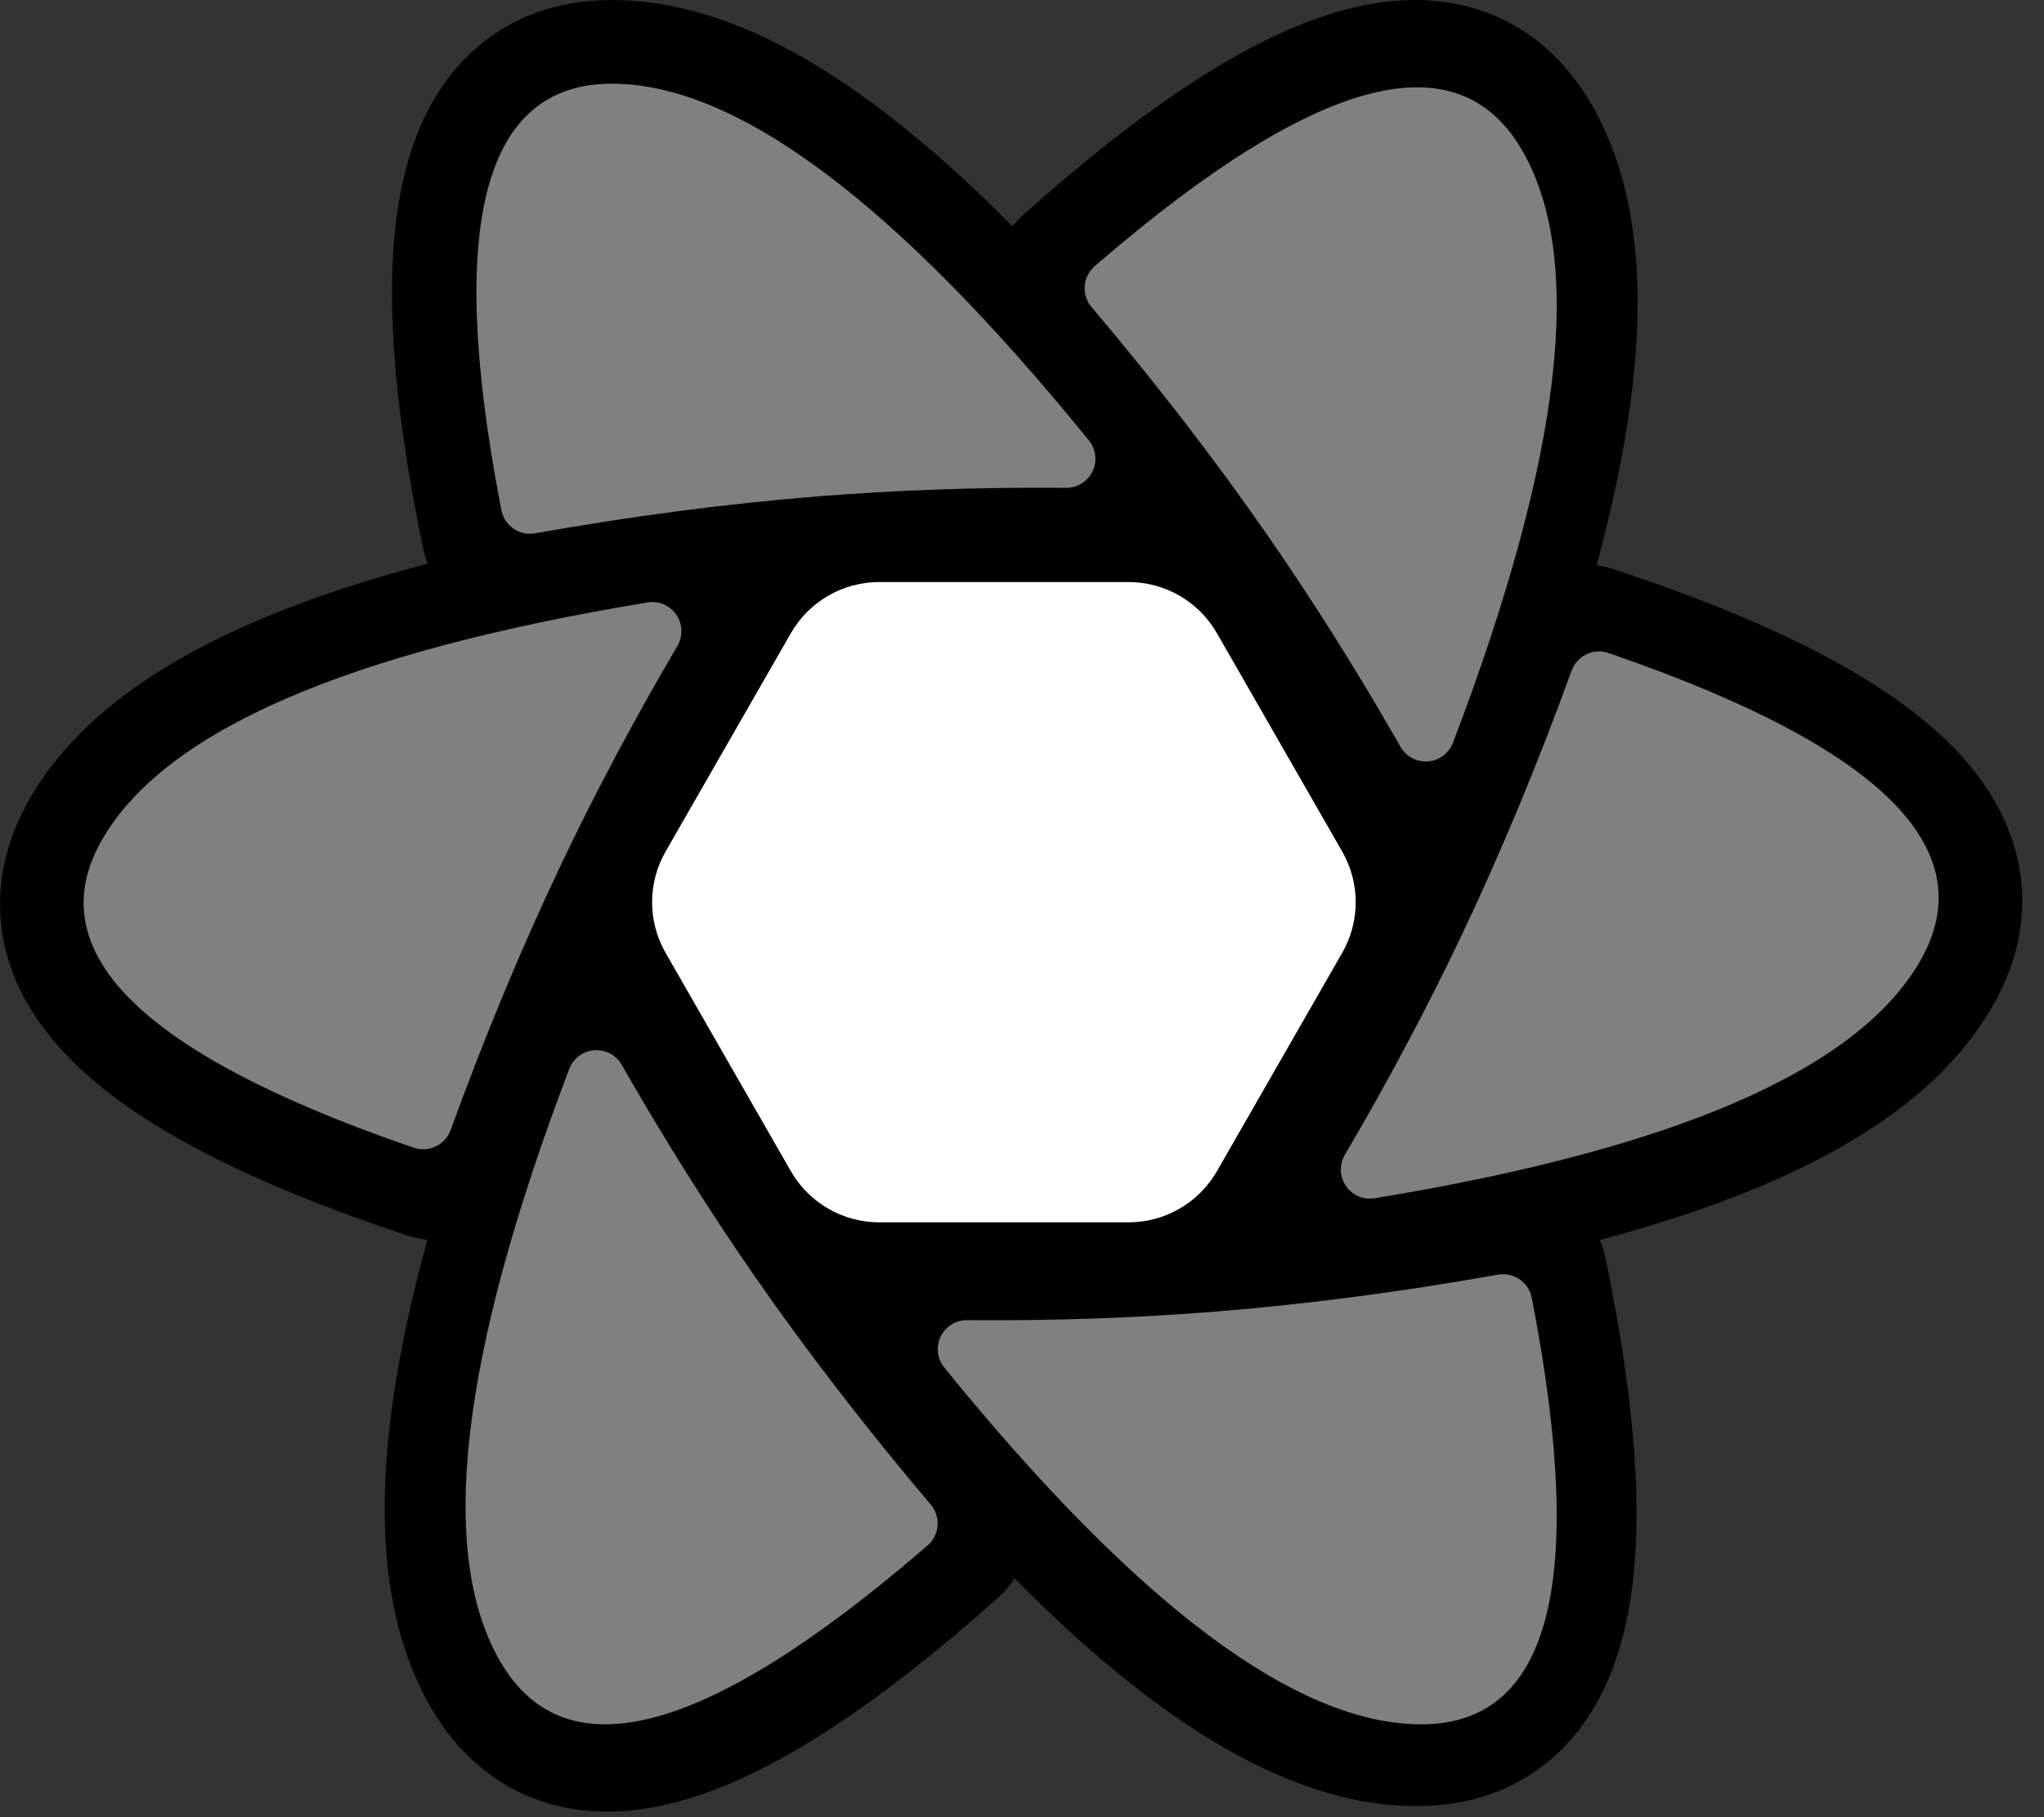
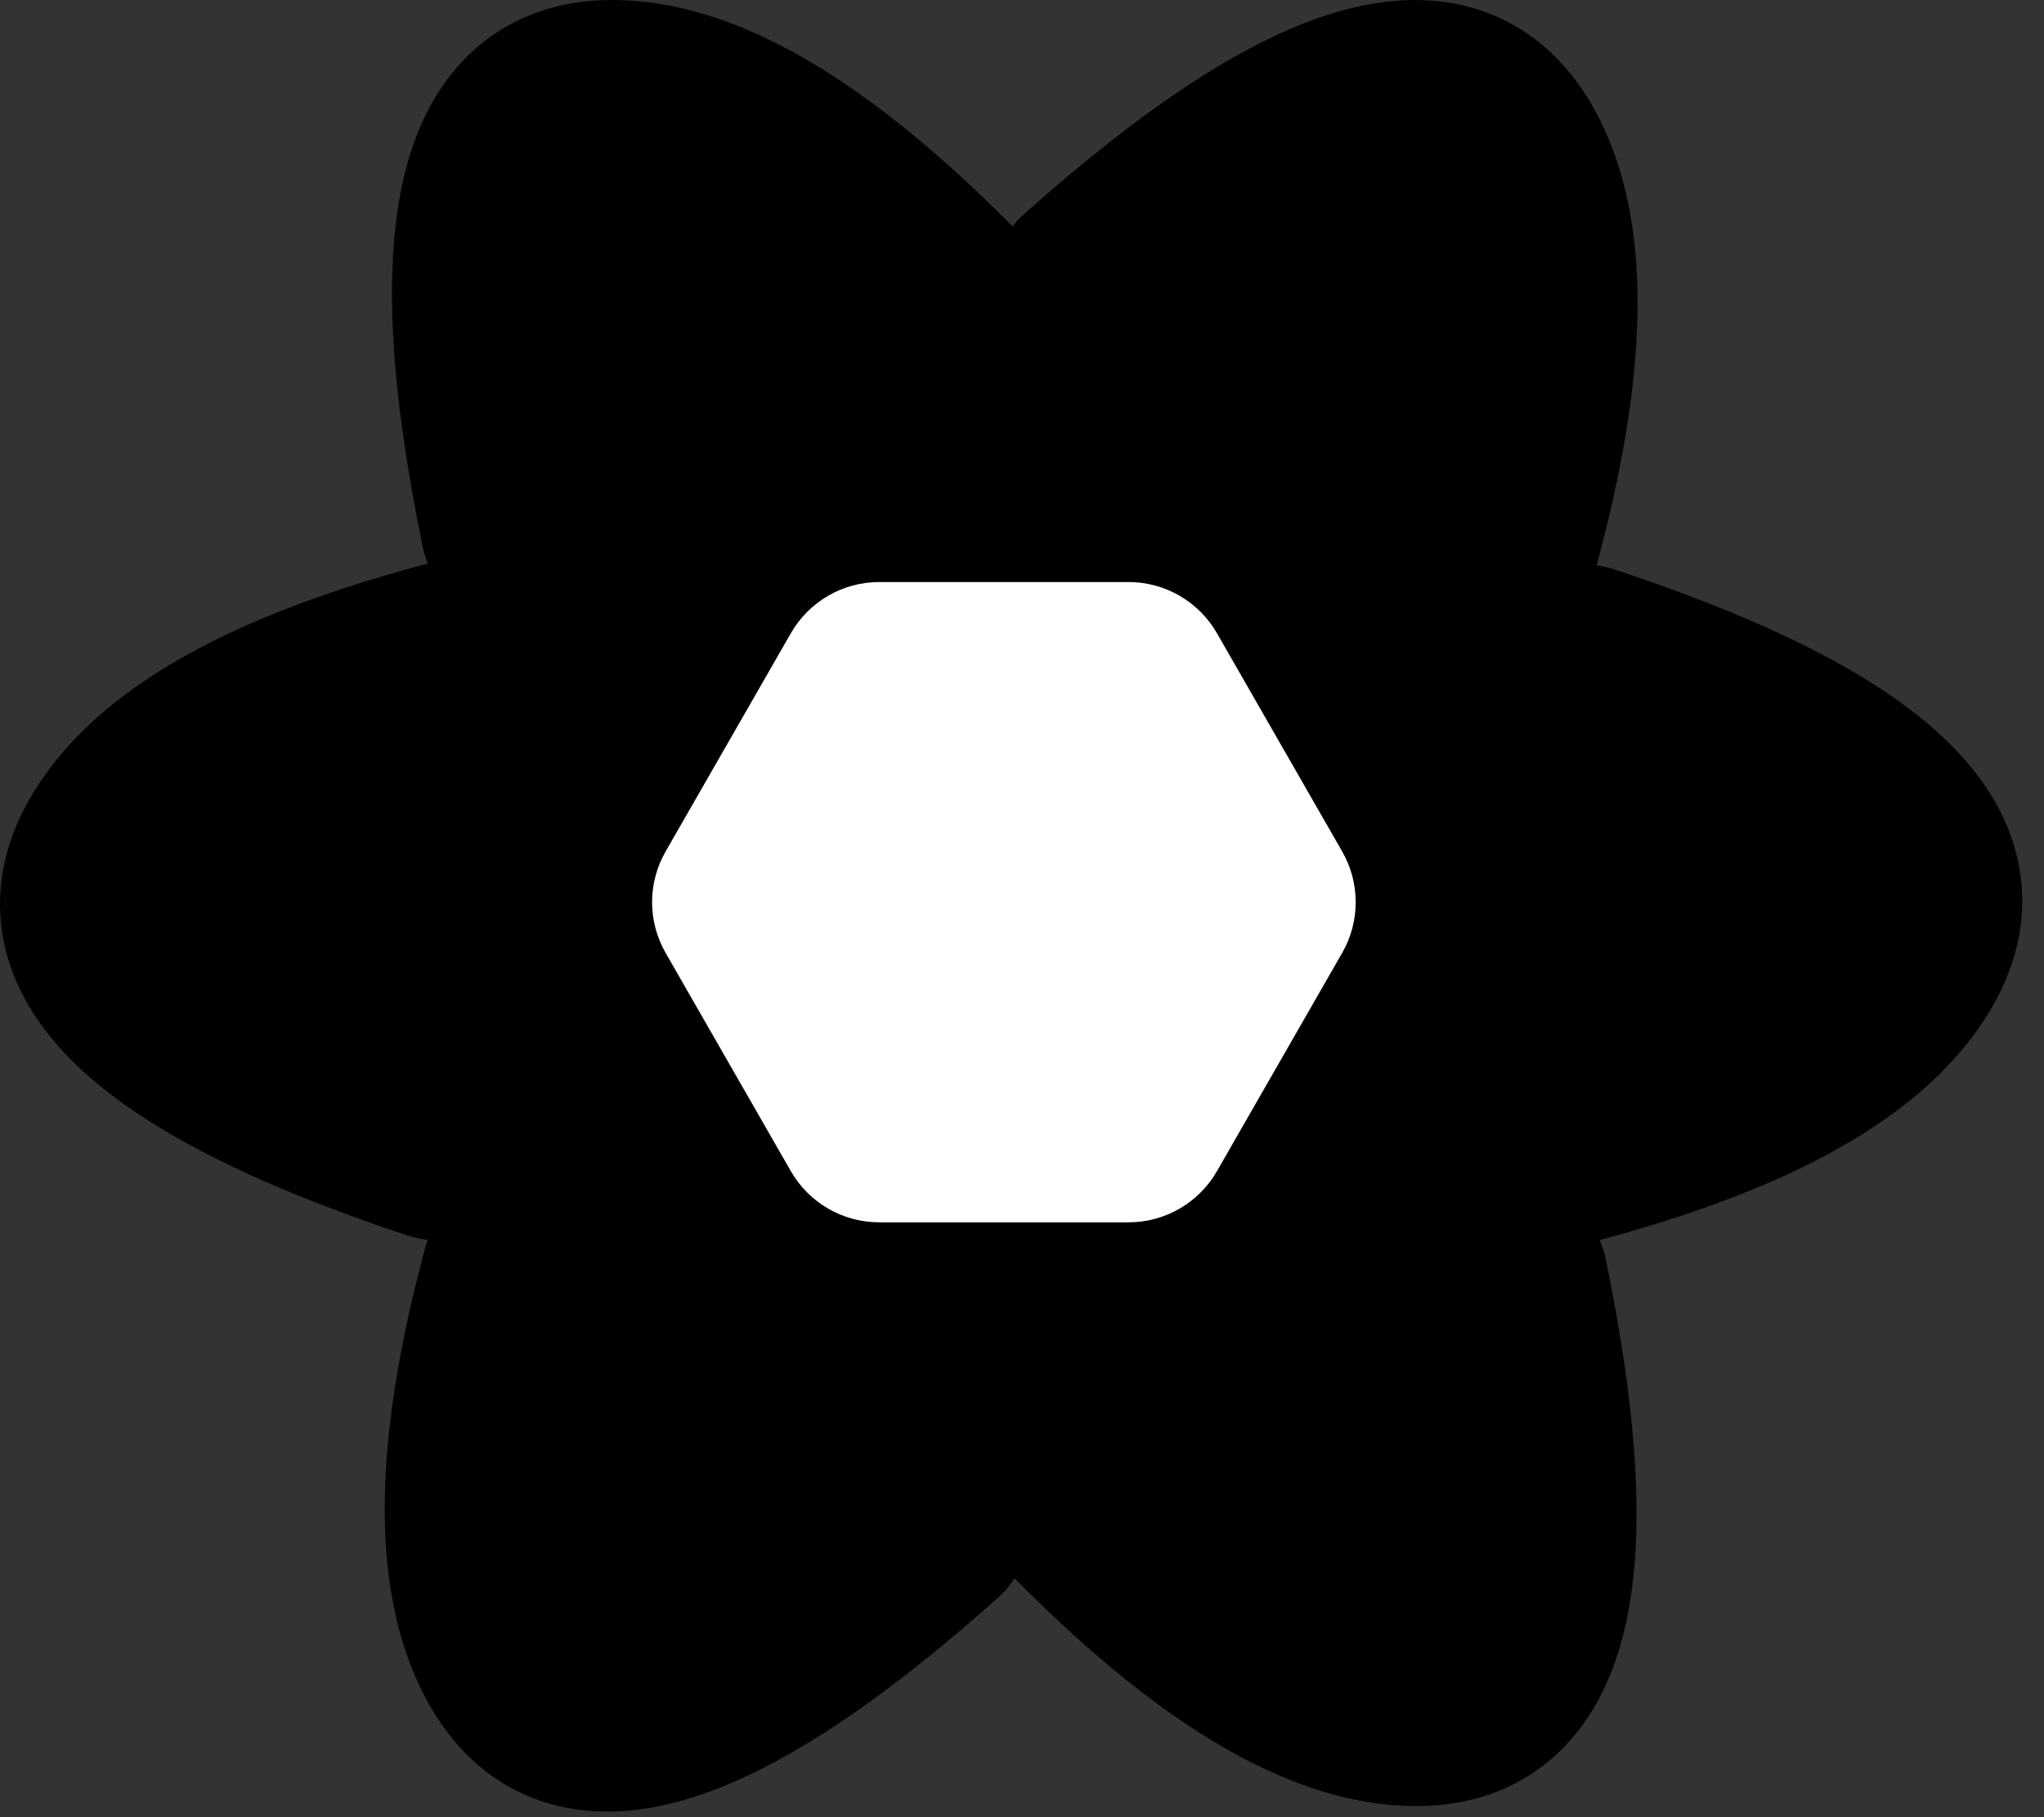
<svg xmlns="http://www.w3.org/2000/svg" width="45" height="40" viewBox="0 0 45 40" fill="none">
  <rect x="0" y="0" width="45" height="40" fill="#333333" stroke="none" />
  <g clip-path="url(#clip0_6855_6451)">
    <path d="M27.475 24.781L26.621 26.264C26.363 26.71 25.887 26.986 25.372 26.986H18.829C18.314 26.986 17.838 26.71 17.58 26.264L16.726 24.781H27.475ZM29.865 20.63L28.36 23.244H15.841L14.336 20.63H29.865ZM28.415 16.57L29.868 19.093H14.333L15.786 16.57H28.415ZM25.372 12.732C25.887 12.732 26.363 13.008 26.621 13.454L27.53 15.033H16.671L17.58 13.454C17.838 13.008 18.314 12.732 18.829 12.732H25.372Z" fill="#00435B" />
    <path d="M9.308 12.044C8.584 8.53 8.428 5.834 8.897 3.877C9.175 2.713 9.684 1.764 10.459 1.079C11.277 0.355 12.31 0 13.472 0C15.388 0 17.403 0.874 19.556 2.534C20.434 3.212 21.345 4.028 22.292 4.983C22.367 4.886 22.452 4.795 22.547 4.71C25.223 2.326 27.476 0.844 29.403 0.273C30.548 -0.067 31.624 -0.099 32.604 0.231C33.638 0.579 34.462 1.298 35.043 2.305C36.002 3.968 36.255 6.153 35.898 8.851C35.752 9.951 35.502 11.148 35.15 12.446C35.283 12.462 35.416 12.492 35.548 12.536C38.943 13.661 41.347 14.87 42.803 16.253C43.669 17.076 44.234 17.992 44.439 19.006C44.655 20.076 44.444 21.149 43.864 22.156C42.906 23.816 41.145 25.126 38.637 26.163C37.63 26.579 36.491 26.956 35.218 27.296C35.276 27.427 35.321 27.566 35.351 27.712C36.075 31.227 36.231 33.922 35.763 35.879C35.484 37.043 34.975 37.992 34.2 38.678C33.382 39.401 32.349 39.756 31.187 39.756C29.271 39.756 27.256 38.882 25.103 37.222C24.216 36.537 23.294 35.711 22.337 34.742C22.239 34.896 22.118 35.04 21.975 35.167C19.299 37.552 17.046 39.033 15.119 39.604C13.973 39.944 12.898 39.976 11.918 39.647C10.884 39.299 10.06 38.58 9.479 37.572C8.52 35.909 8.267 33.724 8.624 31.026C8.775 29.887 9.037 28.642 9.41 27.29C9.264 27.275 9.118 27.244 8.973 27.197C5.578 26.071 3.174 24.861 1.719 23.479C0.853 22.656 0.287 21.74 0.083 20.726C-0.133 19.656 0.077 18.583 0.658 17.576C1.616 15.916 3.376 14.606 5.884 13.569C6.922 13.14 8.099 12.753 9.418 12.406C9.371 12.291 9.334 12.17 9.308 12.044Z" fill="black" />
-     <path d="M32.982 28.058C33.319 27.998 33.643 28.215 33.718 28.547L33.722 28.566L33.758 28.753C34.925 34.888 34.103 37.956 31.292 37.956C28.542 37.956 25.041 35.338 20.789 30.103C20.695 29.987 20.645 29.843 20.646 29.694C20.649 29.346 20.928 29.066 21.272 29.059L21.292 29.059L21.516 29.06C23.305 29.07 25.045 29.008 26.734 28.873C28.729 28.714 30.811 28.443 32.982 28.058ZM13.677 23.42L13.688 23.439L13.8 23.635C14.701 25.2 15.639 26.686 16.614 28.091C17.764 29.747 19.056 31.423 20.491 33.12C20.713 33.383 20.688 33.772 20.437 34.004L20.421 34.018L20.277 34.143C15.528 38.212 12.441 39.024 11.017 36.58C9.623 34.187 10.128 29.836 12.533 23.528C12.586 23.389 12.685 23.273 12.814 23.2C13.115 23.028 13.497 23.127 13.677 23.42ZM35.392 14.368L35.411 14.374L35.59 14.436C41.452 16.475 43.679 18.715 42.271 21.158C40.894 23.547 36.892 25.287 30.264 26.376C30.116 26.401 29.964 26.372 29.835 26.296C29.53 26.117 29.428 25.724 29.608 25.419C30.557 23.805 31.412 22.198 32.173 20.599C33.035 18.786 33.845 16.84 34.601 14.761C34.716 14.446 35.053 14.274 35.372 14.362L35.392 14.368ZM14.686 13.341C14.991 13.52 15.093 13.913 14.914 14.218C13.964 15.833 13.109 17.439 12.349 19.038C11.486 20.851 10.677 22.797 9.92 24.877C9.803 25.198 9.454 25.37 9.13 25.27L9.11 25.263L8.931 25.202C3.07 23.163 0.843 20.922 2.25 18.479C3.627 16.09 7.63 14.351 14.258 13.261C14.405 13.237 14.557 13.265 14.686 13.341ZM33.505 3.298C34.899 5.691 34.393 10.041 31.988 16.35C31.935 16.488 31.836 16.604 31.707 16.678C31.406 16.85 31.024 16.75 30.844 16.457L30.833 16.439L30.721 16.243C29.821 14.678 28.883 13.192 27.907 11.786C26.758 10.13 25.466 8.454 24.03 6.757C23.808 6.495 23.834 6.105 24.084 5.874L24.1 5.859L24.245 5.735C28.994 1.666 32.08 0.854 33.505 3.298ZM13.469 1.842C16.219 1.842 19.72 4.459 23.972 9.694C24.066 9.81 24.117 9.955 24.116 10.104C24.113 10.451 23.834 10.731 23.489 10.739L23.469 10.739L23.245 10.737C21.456 10.727 19.717 10.79 18.027 10.924C16.033 11.083 13.95 11.355 11.78 11.739C11.442 11.799 11.119 11.583 11.043 11.251L11.039 11.231L11.003 11.044C9.836 4.909 10.658 1.842 13.469 1.842Z" fill="#808080" />
    <path d="M19.356 12.812H24.847C25.65 12.812 26.392 13.242 26.792 13.939L29.549 18.743C29.946 19.434 29.946 20.284 29.549 20.975L26.792 25.78C26.392 26.476 25.65 26.906 24.847 26.906H19.356C18.552 26.906 17.811 26.476 17.411 25.78L14.654 20.975C14.257 20.284 14.257 19.434 14.654 18.743L17.411 13.939C17.811 13.242 18.552 12.812 19.356 12.812ZM24.01 14.263C24.814 14.263 25.556 14.693 25.955 15.39L27.878 18.744C28.274 19.435 28.274 20.284 27.878 20.974L25.955 24.328C25.556 25.026 24.814 25.456 24.01 25.456H20.193C19.389 25.456 18.647 25.026 18.247 24.328L16.325 20.974C15.929 20.284 15.929 19.435 16.325 18.744L18.247 15.39C18.647 14.693 19.389 14.263 20.193 14.263H24.01ZM23.108 15.849H21.095C20.292 15.849 19.55 16.278 19.151 16.974L18.135 18.742C17.737 19.434 17.737 20.285 18.135 20.976L19.151 22.744C19.55 23.44 20.292 23.87 21.095 23.87H23.108C23.911 23.87 24.652 23.44 25.052 22.744L26.068 20.976C26.465 20.285 26.465 19.434 26.068 18.742L25.052 16.974C24.652 16.278 23.911 15.849 23.108 15.849ZM22.239 17.367C23.041 17.367 23.782 17.795 24.183 18.49L24.327 18.741C24.725 19.433 24.725 20.285 24.327 20.978L24.183 21.228C23.782 21.923 23.041 22.352 22.239 22.352H21.963C21.161 22.352 20.42 21.923 20.02 21.228L19.876 20.978C19.477 20.285 19.477 19.433 19.876 18.741L20.02 18.49C20.42 17.795 21.161 17.367 21.963 17.367H22.239ZM22.102 18.862C21.745 18.862 21.416 19.052 21.237 19.361C21.059 19.669 21.059 20.049 21.237 20.358C21.416 20.666 21.745 20.856 22.101 20.856C22.458 20.856 22.787 20.666 22.965 20.358C23.144 20.049 23.144 19.669 22.965 19.361C22.787 19.052 22.458 18.862 22.102 18.862ZM14.013 19.859H15.808Z" fill="white" />
  </g>
  <defs>
    <clipPath id="clip0_6855_6451">
      <rect width="44.522" height="40" fill="white" />
    </clipPath>
  </defs>
</svg>